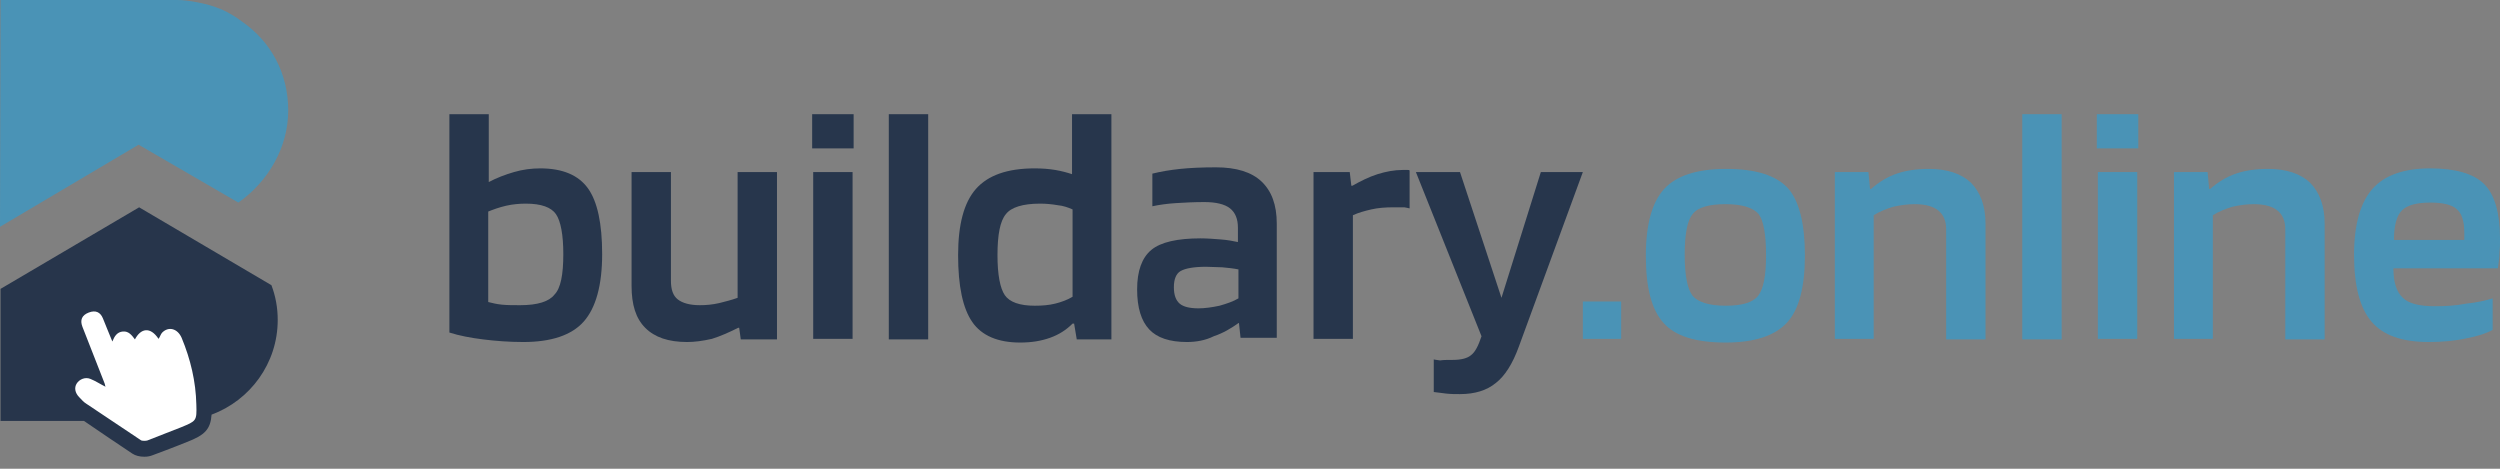
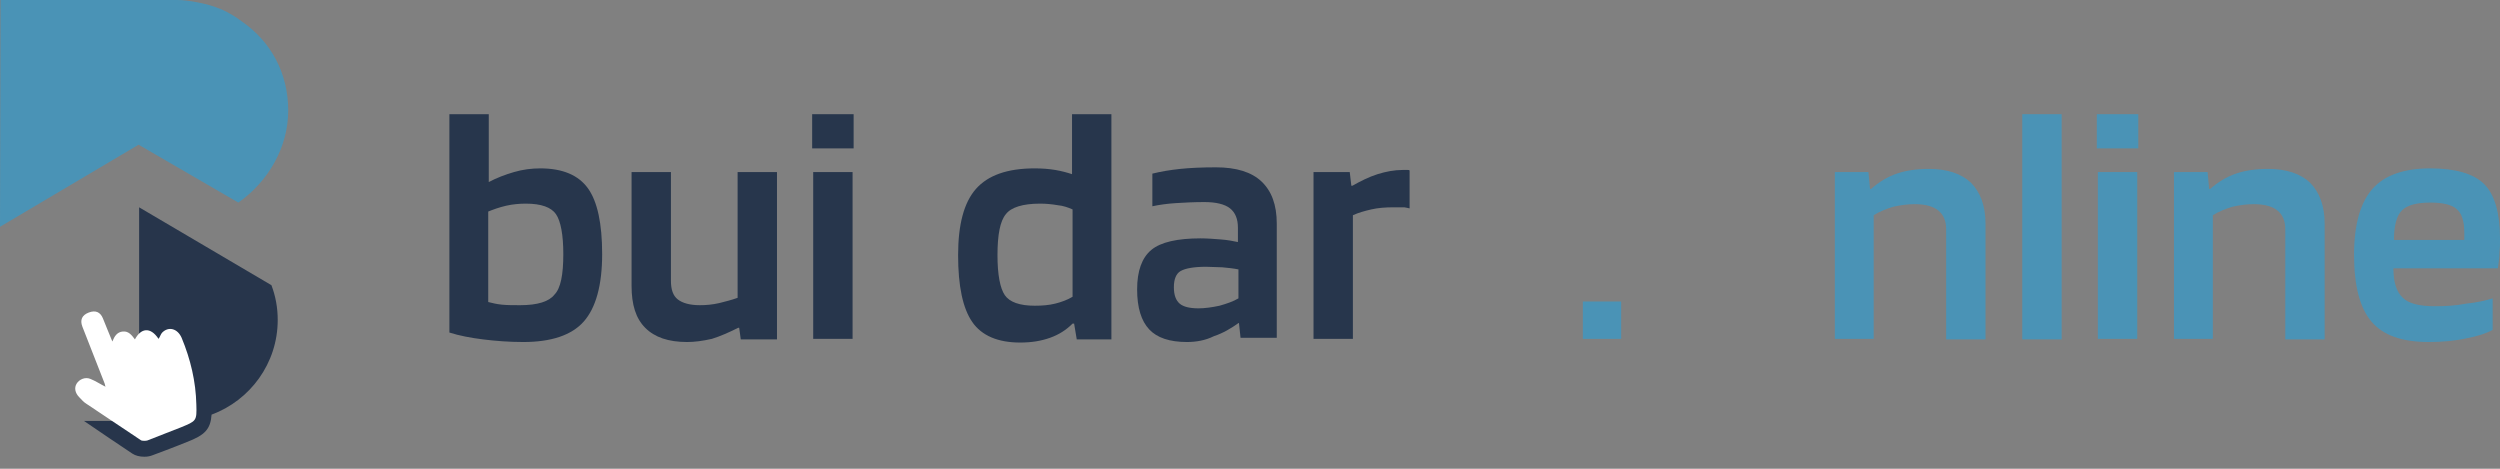
<svg xmlns="http://www.w3.org/2000/svg" width="160" height="30" viewBox="0 0 160 30" fill="none">
  <rect x="0" y="0" width="160" height="30" fill="#808080" stroke="none" />
  <path d="M8.87 9.261L0 14.514L0.034 0H11.357C12.029 0 13.305 0.236 14.011 0.539L14.112 0.572C14.582 0.775 15.053 1.044 15.489 1.381C17.337 2.66 18.446 4.681 18.446 7.072C18.446 9.429 17.169 11.618 15.254 12.965L8.87 9.261Z" fill="#4A93B6" />
-   <path d="M17.371 18.252L8.904 13.268L0.034 18.488V26.941H5.376C6.552 27.749 7.56 28.422 8.467 29.029C8.669 29.163 8.938 29.231 9.24 29.231C9.441 29.231 9.61 29.197 9.777 29.13C10.349 28.928 10.92 28.692 11.457 28.49L11.961 28.288C13.104 27.85 13.473 27.48 13.541 26.537C15.993 25.627 17.774 23.27 17.774 20.475C17.774 19.701 17.64 18.96 17.371 18.252Z" fill="#27354B" />
+   <path d="M17.371 18.252L8.904 13.268V26.941H5.376C6.552 27.749 7.56 28.422 8.467 29.029C8.669 29.163 8.938 29.231 9.24 29.231C9.441 29.231 9.61 29.197 9.777 29.13C10.349 28.928 10.92 28.692 11.457 28.49L11.961 28.288C13.104 27.85 13.473 27.48 13.541 26.537C15.993 25.627 17.774 23.27 17.774 20.475C17.774 19.701 17.64 18.96 17.371 18.252Z" fill="#27354B" />
  <path d="M10.147 21.687C10.248 21.553 10.281 21.384 10.382 21.283C10.785 20.879 11.357 21.014 11.625 21.62C12.197 23.001 12.533 24.415 12.566 25.897C12.6 26.941 12.566 26.941 11.592 27.345C10.886 27.614 10.147 27.917 9.441 28.187C9.341 28.221 9.139 28.221 9.038 28.187C7.862 27.412 6.686 26.604 5.51 25.829C5.342 25.729 5.208 25.56 5.074 25.425C4.805 25.156 4.738 24.819 4.906 24.55C5.074 24.28 5.443 24.112 5.779 24.247C6.115 24.381 6.418 24.584 6.754 24.752C6.72 24.684 6.72 24.584 6.686 24.516C6.216 23.304 5.746 22.125 5.275 20.913C5.107 20.475 5.242 20.172 5.678 20.003C6.115 19.835 6.418 19.97 6.586 20.374C6.787 20.845 6.955 21.317 7.19 21.856C7.325 21.519 7.493 21.25 7.862 21.216C8.232 21.182 8.433 21.452 8.635 21.721C9.005 21.014 9.609 20.879 10.147 21.687Z" fill="white" />
  <path d="M34.574 10.776C36.018 10.776 37.026 11.214 37.631 12.056C38.236 12.898 38.538 14.312 38.538 16.265C38.538 18.252 38.135 19.701 37.362 20.576C36.59 21.452 35.279 21.889 33.498 21.889C32.591 21.889 31.718 21.822 30.911 21.721C30.105 21.62 29.399 21.485 28.761 21.283V7.308H31.281V11.652C31.785 11.383 32.322 11.18 32.894 11.012C33.465 10.844 34.036 10.776 34.574 10.776ZM36.052 16.265C36.052 15.02 35.884 14.144 35.582 13.706C35.279 13.268 34.641 13.033 33.666 13.033C33.263 13.033 32.827 13.066 32.39 13.167C31.953 13.268 31.583 13.403 31.247 13.538V19.33C31.516 19.397 31.785 19.465 32.121 19.498C32.457 19.532 32.827 19.532 33.297 19.532C34.406 19.532 35.145 19.296 35.481 18.859C35.884 18.454 36.052 17.579 36.052 16.265Z" fill="#27364C" />
  <path d="M43.981 21.889C42.772 21.889 41.898 21.586 41.294 20.98C40.689 20.374 40.42 19.498 40.42 18.286V11.012H42.94V17.983C42.94 18.522 43.074 18.926 43.377 19.162C43.679 19.397 44.149 19.532 44.788 19.532C45.191 19.532 45.594 19.498 46.031 19.397C46.434 19.296 46.837 19.195 47.207 19.061V11.012H49.727V21.721H47.409L47.308 20.98H47.241C46.636 21.283 46.098 21.519 45.561 21.687C44.956 21.822 44.452 21.889 43.981 21.889Z" fill="#27364C" />
  <path d="M54.632 9.497H51.978V7.308H54.632V9.497ZM54.565 21.687H52.045V11.012H54.565V21.687Z" fill="#27364C" />
-   <path d="M59.404 7.308V21.721H56.883V7.308H59.404Z" fill="#27364C" />
  <path d="M68.61 7.308H71.13V21.721H68.912L68.744 20.711H68.644C68.24 21.115 67.77 21.418 67.199 21.62C66.627 21.822 66.023 21.923 65.284 21.923C63.872 21.923 62.831 21.485 62.226 20.61C61.621 19.734 61.319 18.32 61.319 16.333C61.319 14.38 61.688 12.965 62.461 12.09C63.234 11.214 64.477 10.776 66.224 10.776C66.695 10.776 67.132 10.81 67.535 10.877C67.938 10.945 68.308 11.046 68.61 11.147V7.308ZM66.56 13.033C65.452 13.033 64.712 13.268 64.376 13.706C64.007 14.144 63.839 15.02 63.839 16.333C63.839 17.579 64.007 18.454 64.309 18.892C64.612 19.33 65.25 19.566 66.224 19.566C66.695 19.566 67.132 19.532 67.535 19.431C67.938 19.33 68.308 19.195 68.644 18.993V13.403C68.341 13.268 68.039 13.167 67.703 13.134C67.299 13.066 66.963 13.033 66.56 13.033Z" fill="#27364C" />
  <path d="M75.968 21.889C74.859 21.889 74.053 21.62 73.549 21.081C73.045 20.542 72.776 19.701 72.776 18.522C72.776 17.343 73.079 16.501 73.683 15.996C74.288 15.491 75.363 15.255 76.842 15.255C77.245 15.255 77.682 15.289 78.118 15.323C78.555 15.356 78.925 15.424 79.227 15.491V14.582C79.227 14.009 79.059 13.605 78.723 13.336C78.387 13.066 77.816 12.932 77.077 12.932C76.405 12.932 75.8 12.965 75.263 12.999C74.725 13.033 74.221 13.1 73.751 13.201V11.113C74.288 10.978 74.893 10.877 75.531 10.81C76.17 10.743 76.942 10.709 77.816 10.709C79.126 10.709 80.101 11.012 80.739 11.618C81.377 12.224 81.713 13.1 81.713 14.312V21.62H79.395L79.294 20.677H79.261C78.79 21.014 78.286 21.317 77.682 21.519C77.144 21.788 76.539 21.889 75.968 21.889ZM77.178 17.074C76.405 17.074 75.867 17.175 75.565 17.343C75.263 17.512 75.128 17.882 75.128 18.387C75.128 18.892 75.263 19.229 75.498 19.431C75.733 19.633 76.136 19.734 76.707 19.734C77.11 19.734 77.581 19.667 78.051 19.566C78.522 19.431 78.925 19.296 79.261 19.094V17.242C78.925 17.175 78.589 17.141 78.219 17.107C77.917 17.107 77.547 17.074 77.178 17.074Z" fill="#27364C" />
  <path d="M86.585 21.687H84.065V11.012H86.384L86.485 11.888H86.552C87.089 11.585 87.627 11.315 88.165 11.147C88.702 10.978 89.24 10.877 89.777 10.877C89.912 10.877 90.013 10.877 90.08 10.877C90.147 10.877 90.18 10.877 90.214 10.911V13.336C90.113 13.302 90.013 13.302 89.878 13.268C89.744 13.268 89.508 13.268 89.172 13.268C88.668 13.268 88.198 13.302 87.761 13.403C87.325 13.504 86.955 13.605 86.585 13.774V21.687Z" fill="#27364C" />
-   <path d="M92.969 23.034C93.507 23.034 93.91 22.933 94.145 22.731C94.414 22.529 94.616 22.125 94.817 21.519L90.617 11.012H93.44L96.094 19.061L98.614 11.012H101.302L97.203 22.192C96.8 23.304 96.296 24.078 95.725 24.516C95.153 24.988 94.381 25.223 93.44 25.223C93.137 25.223 92.869 25.223 92.566 25.19C92.264 25.156 91.995 25.122 91.76 25.089V23.001C91.861 23.034 91.995 23.034 92.163 23.068C92.365 23.034 92.6 23.034 92.969 23.034Z" fill="#27364C" />
  <path d="M103.755 21.687H101.302V19.296H103.755V21.687Z" fill="#4A93B6" />
-   <path d="M115.514 16.333C115.514 18.353 115.145 19.802 114.372 20.643C113.599 21.485 112.289 21.923 110.441 21.923C108.559 21.923 107.215 21.519 106.476 20.677C105.703 19.835 105.334 18.421 105.334 16.366C105.334 14.346 105.737 12.932 106.51 12.09C107.283 11.248 108.593 10.81 110.474 10.81C112.356 10.81 113.666 11.214 114.439 12.056C115.145 12.864 115.514 14.312 115.514 16.333ZM107.82 16.299C107.82 17.613 107.988 18.488 108.324 18.926C108.66 19.33 109.366 19.566 110.441 19.566C111.482 19.566 112.188 19.364 112.524 18.926C112.86 18.488 113.028 17.646 113.028 16.333C113.028 14.986 112.86 14.11 112.558 13.706C112.222 13.302 111.516 13.066 110.441 13.066C109.366 13.066 108.66 13.268 108.324 13.706C107.988 14.11 107.82 14.986 107.82 16.299Z" fill="#4A93B6" />
  <path d="M119.95 21.687H117.43V11.012H119.58L119.681 12.09H119.748C120.252 11.652 120.79 11.315 121.394 11.113C121.966 10.911 122.671 10.81 123.444 10.81C124.62 10.81 125.527 11.113 126.132 11.686C126.737 12.292 127.073 13.167 127.073 14.312V21.721H124.553V14.649C124.553 14.144 124.385 13.74 124.049 13.47C123.713 13.201 123.209 13.066 122.537 13.066C122.066 13.066 121.596 13.134 121.159 13.235C120.722 13.369 120.286 13.538 119.916 13.774V21.687H119.95Z" fill="#4A93B6" />
  <path d="M131.945 7.308V21.721H129.425V7.308H131.945Z" fill="#4A93B6" />
  <path d="M136.85 9.497H134.196V7.308H136.85V9.497ZM136.783 21.687H134.263V11.012H136.783V21.687Z" fill="#4A93B6" />
  <path d="M141.655 21.687H139.135V11.012H141.285L141.386 12.09H141.453C141.957 11.652 142.495 11.315 143.099 11.113C143.671 10.911 144.376 10.81 145.149 10.81C146.325 10.81 147.232 11.113 147.837 11.686C148.442 12.292 148.778 13.167 148.778 14.312V21.721H146.258V14.649C146.258 14.144 146.09 13.74 145.754 13.47C145.418 13.201 144.914 13.066 144.242 13.066C143.771 13.066 143.301 13.134 142.864 13.235C142.428 13.369 141.991 13.538 141.621 13.774V21.687H141.655Z" fill="#4A93B6" />
  <path d="M159.53 19.094V21.115C159.16 21.317 158.589 21.519 157.85 21.654C157.077 21.822 156.271 21.889 155.431 21.889C153.717 21.889 152.507 21.452 151.768 20.576C151.029 19.701 150.659 18.286 150.659 16.299C150.659 14.38 151.063 12.965 151.835 12.09C152.608 11.214 153.851 10.776 155.531 10.776C157.144 10.776 158.32 11.113 158.992 11.787C159.664 12.46 160 13.639 160 15.289C160 15.592 160 15.861 159.966 16.131C159.966 16.4 159.933 16.737 159.866 17.175H153.179C153.179 18.084 153.381 18.69 153.784 19.061C154.154 19.431 154.859 19.599 155.834 19.599C156.472 19.599 157.144 19.566 157.85 19.431C158.522 19.364 159.093 19.229 159.53 19.094ZM155.531 12.965C154.658 12.965 154.053 13.134 153.717 13.47C153.381 13.807 153.213 14.447 153.213 15.356H157.715V14.885C157.715 14.144 157.547 13.639 157.211 13.369C156.909 13.1 156.338 12.965 155.531 12.965Z" fill="#4A93B6" />
</svg>